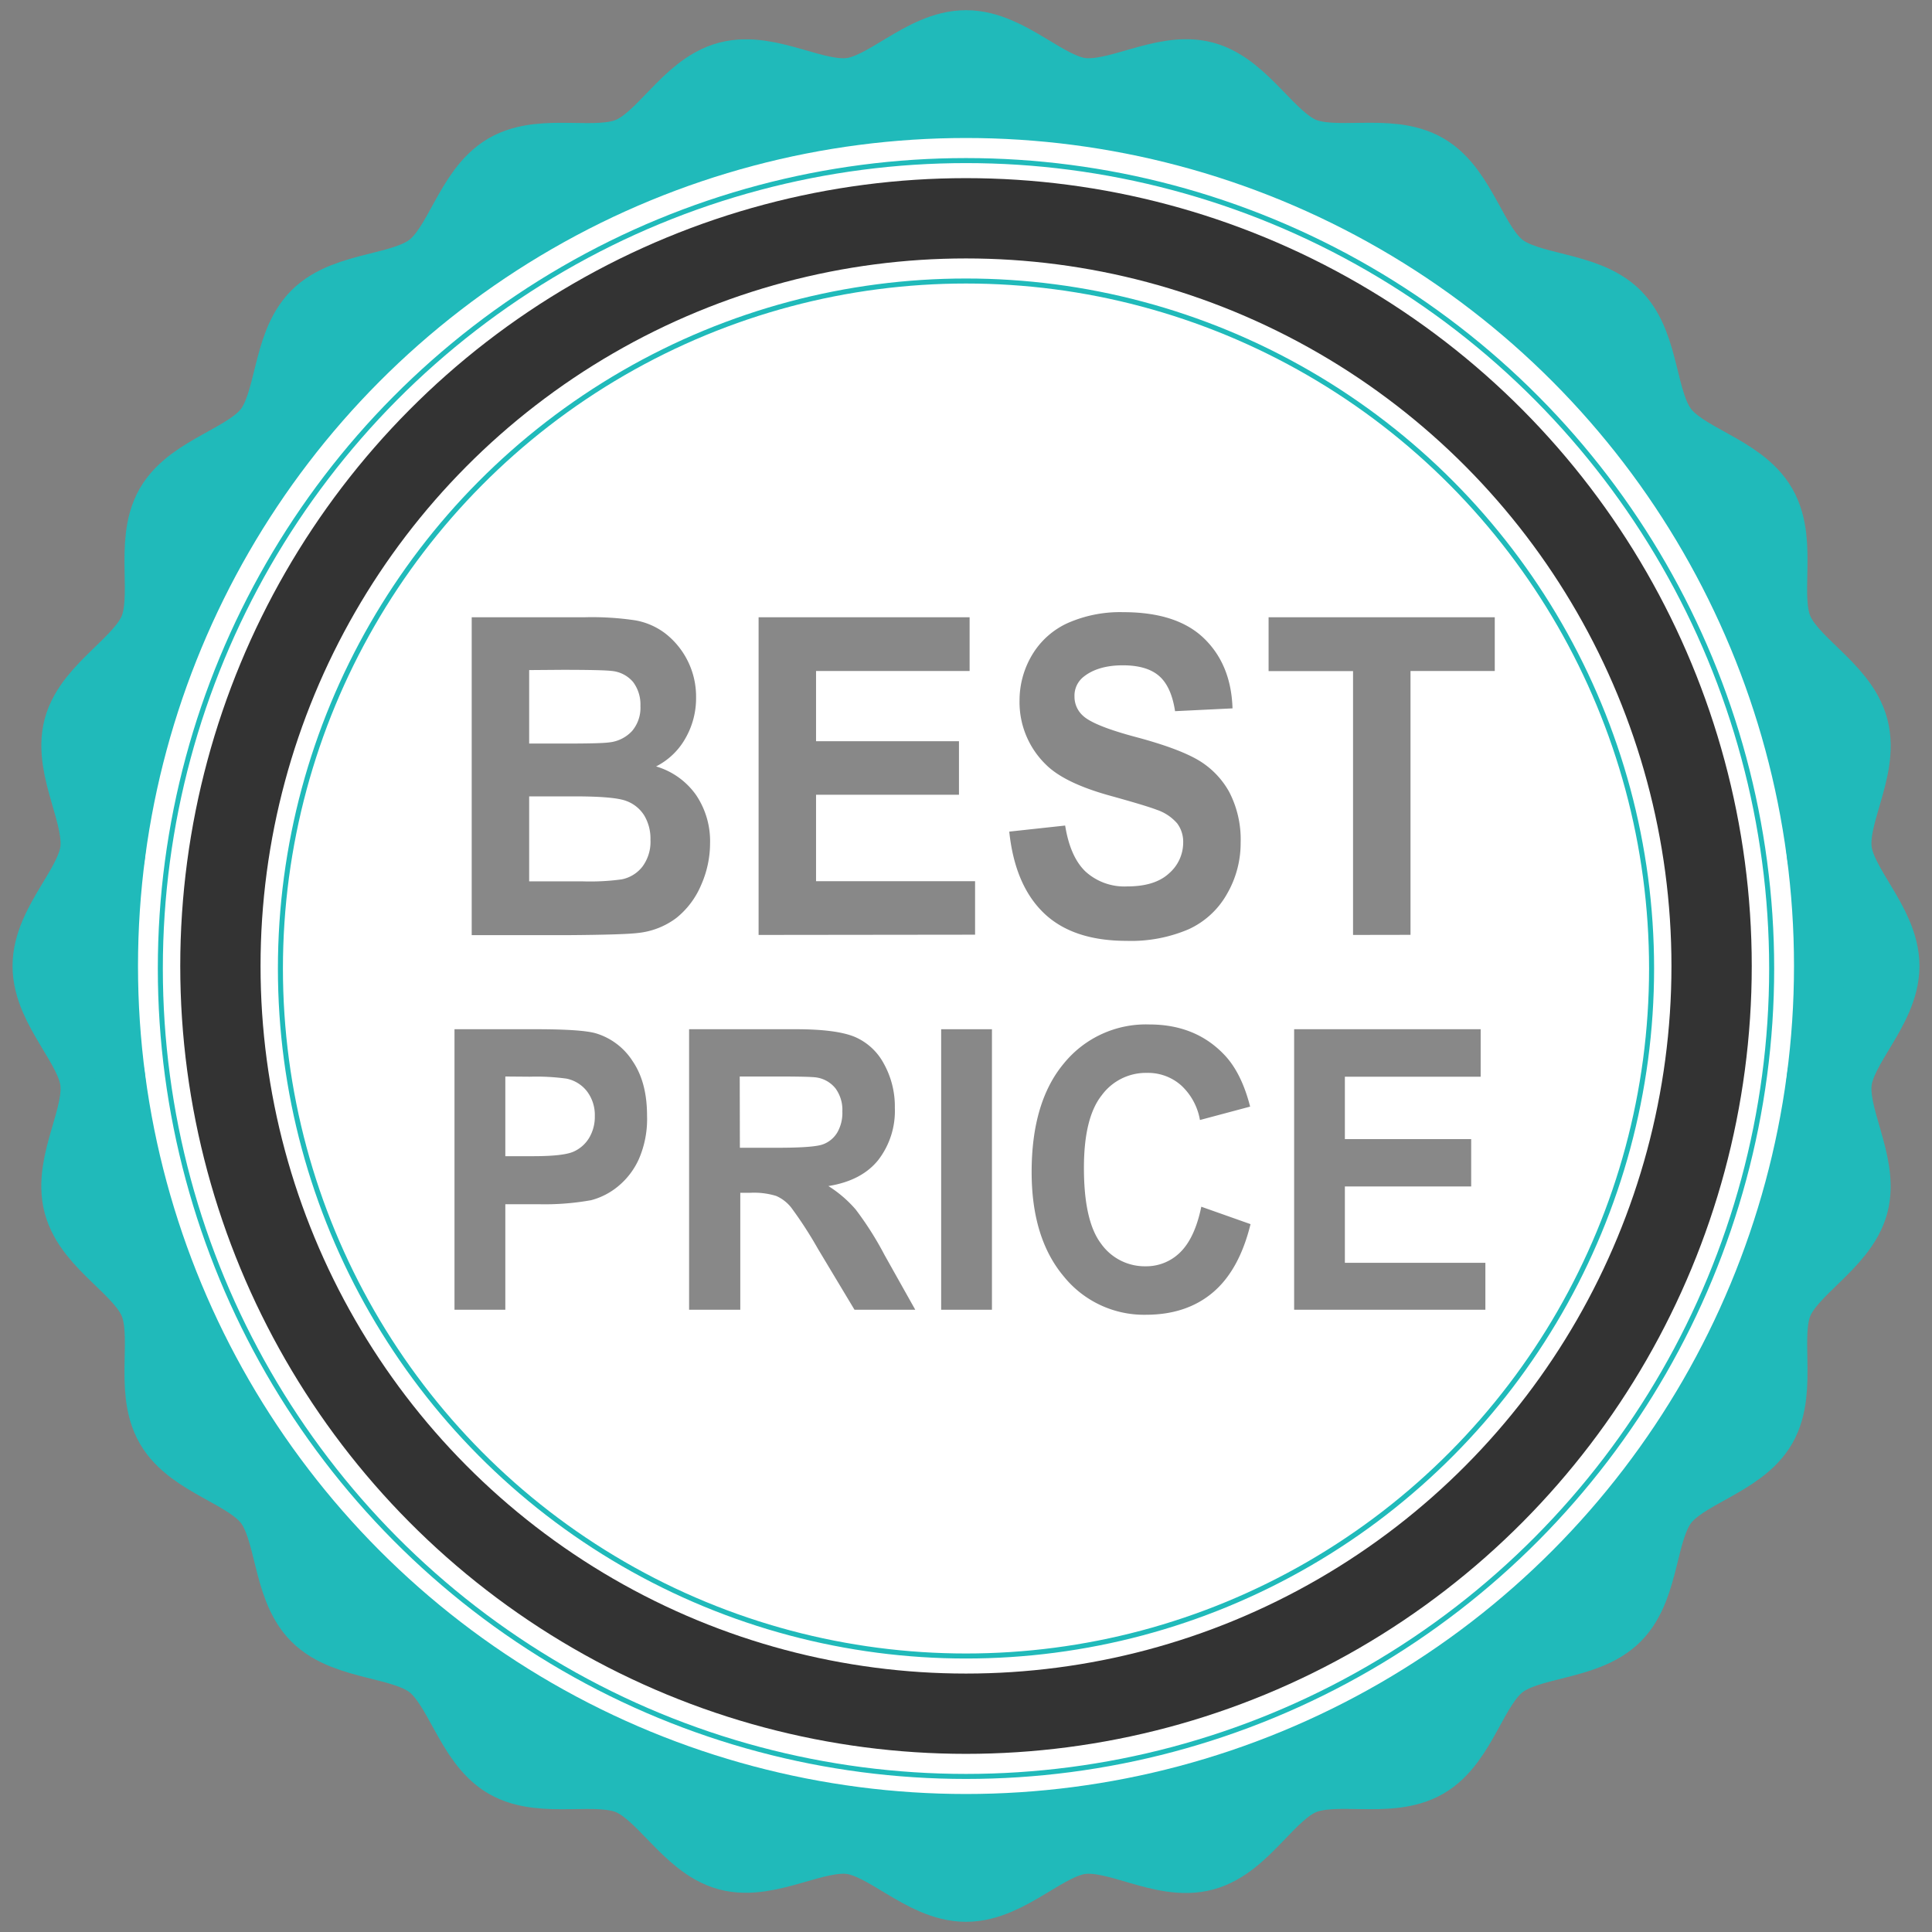
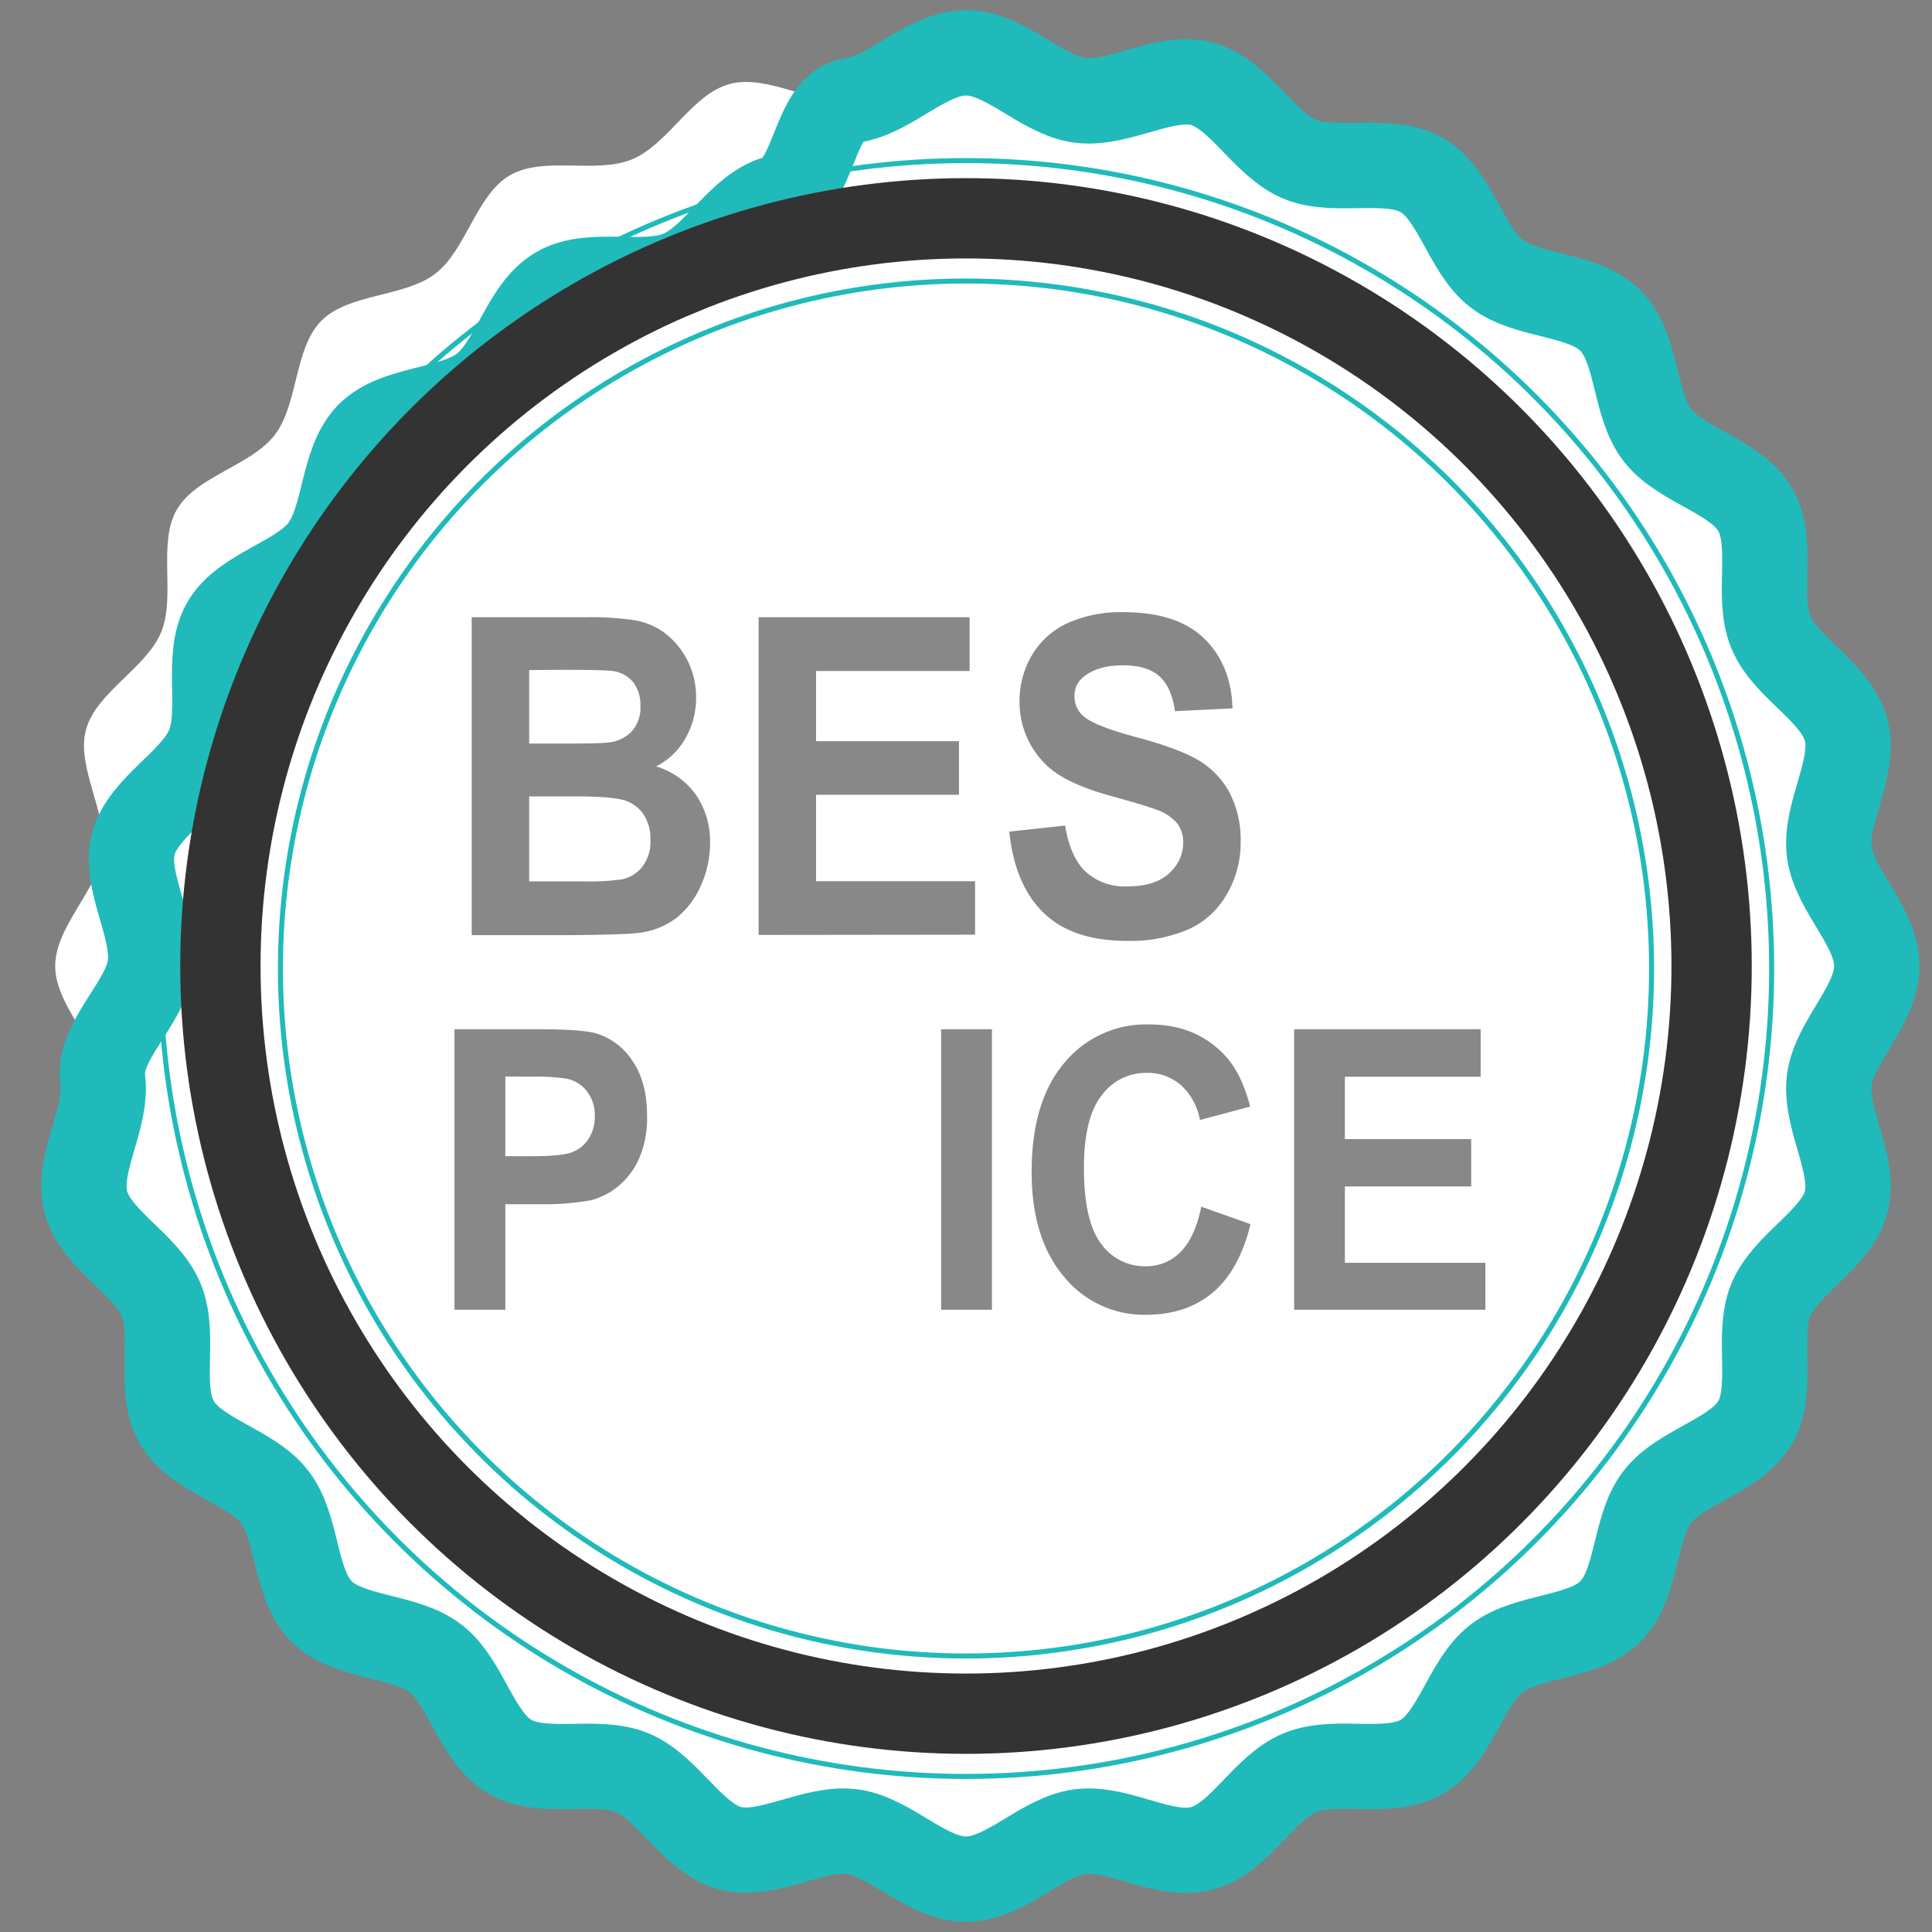
<svg xmlns="http://www.w3.org/2000/svg" id="Layer_1" data-name="Layer 1" viewBox="0 0 385 385">
  <rect x="0" y="0" width="385" height="385" fill="#808080" stroke="none" />
  <defs>
    <style>.cls-1{fill:#fff;}.cls-2,.cls-3,.cls-4,.cls-5{fill:none;stroke-miterlimit:10;}.cls-2,.cls-3,.cls-5{stroke:#20baba;}.cls-2{stroke-width:17px;}.cls-3{stroke-width:10px;}.cls-4{stroke:#333;stroke-width:16px;}.cls-6{fill:#888;}</style>
  </defs>
  <path class="cls-1" d="M374,192.5c0,7.87-8.48,15.1-9.46,22.69-1,7.78,5.31,16.94,3.34,24.36s-12.07,12.35-15,19.48.75,17.69-3.1,24.39-14.84,8.77-19.54,14.92-3.83,17.27-9.3,22.76-16.57,4.64-22.72,9.39-8.12,15.69-14.85,19.59-17.18.19-24.37,3.19-11.89,13-19.44,15.05S223,364,215.19,365c-7.6,1-14.82,9.47-22.69,9.47S177.41,366,169.81,365c-7.77-1-16.94,5.29-24.36,3.29S133.13,356.23,126,353.27s-17.7.7-24.38-3.19-8.71-14.87-14.84-19.6-17.25-3.89-22.72-9.38-4.58-16.6-9.3-22.76-15.65-8.18-19.54-14.93-.12-17.18-3.1-24.38-13-11.93-15-19.48,4.35-16.58,3.34-24.36c-1-7.59-9.46-14.82-9.46-22.69s8.48-15.1,9.46-22.69c1-7.78-5.31-16.94-3.34-24.36s12.07-12.35,15-19.48-.75-17.69,3.1-24.39,14.84-8.77,19.54-14.92,3.83-17.27,9.3-22.76,16.57-4.64,22.72-9.39,8.12-15.69,14.85-19.59,17.18-.19,24.37-3.19,11.89-13,19.44-15S162,21,169.81,20c7.6-1,14.82-9.47,22.69-9.47S207.59,19,215.19,20c7.77,1,16.94-5.29,24.36-3.29S251.87,28.77,259,31.73s17.7-.7,24.38,3.19,8.71,14.87,14.84,19.6,17.25,3.89,22.72,9.38,4.58,16.6,9.3,22.76,15.65,8.18,19.54,14.93.12,17.18,3.1,24.38,13,11.93,15,19.48-4.35,16.58-3.34,24.36C365.52,177.4,374,184.63,374,192.5Z" />
-   <path class="cls-2" d="M374,192.5c0,7.87-8.48,15.1-9.46,22.69-1,7.78,5.31,16.94,3.34,24.36s-12.07,12.35-15,19.48.75,17.69-3.1,24.39-14.84,8.77-19.54,14.92-3.83,17.27-9.3,22.76-16.57,4.64-22.72,9.39-8.12,15.69-14.85,19.59-17.18.19-24.37,3.19-11.89,13-19.44,15.05S223,364,215.19,365c-7.6,1-14.82,9.47-22.69,9.47S177.41,366,169.81,365c-7.77-1-16.94,5.29-24.36,3.29S133.13,356.23,126,353.27s-17.7.7-24.38-3.19-8.71-14.87-14.84-19.6-17.25-3.89-22.72-9.38-4.58-16.6-9.3-22.76-15.65-8.18-19.54-14.93-.12-17.18-3.1-24.38-13-11.93-15-19.48,4.35-16.58,3.34-24.36c-1-7.59-9.46-14.82-9.46-22.69s8.48-15.1,9.46-22.69c1-7.78-5.31-16.94-3.34-24.36s12.07-12.35,15-19.48-.75-17.69,3.1-24.39,14.84-8.77,19.54-14.92,3.83-17.27,9.3-22.76,16.57-4.64,22.72-9.39,8.12-15.69,14.85-19.59,17.18-.19,24.37-3.19,11.89-13,19.44-15S162,21,169.81,20c7.6-1,14.82-9.47,22.69-9.47S207.59,19,215.19,20c7.77,1,16.94-5.29,24.36-3.29S251.87,28.77,259,31.73s17.7-.7,24.38,3.19,8.71,14.87,14.84,19.6,17.25,3.89,22.72,9.38,4.58,16.6,9.3,22.76,15.65,8.18,19.54,14.93.12,17.18,3.1,24.38,13,11.93,15,19.48-4.35,16.58-3.34,24.36C365.52,177.4,374,184.63,374,192.5Z" />
-   <circle class="cls-3" cx="192.5" cy="192.5" r="170" />
+   <path class="cls-2" d="M374,192.5c0,7.87-8.48,15.1-9.46,22.69-1,7.78,5.31,16.94,3.34,24.36s-12.07,12.35-15,19.48.75,17.69-3.1,24.39-14.84,8.77-19.54,14.92-3.83,17.27-9.3,22.76-16.57,4.64-22.72,9.39-8.12,15.69-14.85,19.59-17.18.19-24.37,3.19-11.89,13-19.44,15.05S223,364,215.19,365c-7.6,1-14.82,9.47-22.69,9.47S177.41,366,169.81,365c-7.77-1-16.94,5.29-24.36,3.29S133.13,356.23,126,353.27s-17.7.7-24.38-3.19-8.71-14.87-14.84-19.6-17.25-3.89-22.72-9.38-4.58-16.6-9.3-22.76-15.65-8.18-19.54-14.93-.12-17.18-3.1-24.38-13-11.93-15-19.48,4.35-16.58,3.34-24.36s8.48-15.1,9.46-22.69c1-7.78-5.31-16.94-3.34-24.36s12.07-12.35,15-19.48-.75-17.69,3.1-24.39,14.84-8.77,19.54-14.92,3.83-17.27,9.3-22.76,16.57-4.64,22.72-9.39,8.12-15.69,14.85-19.59,17.18-.19,24.37-3.19,11.89-13,19.44-15S162,21,169.81,20c7.6-1,14.82-9.47,22.69-9.47S207.59,19,215.19,20c7.77,1,16.94-5.29,24.36-3.29S251.87,28.77,259,31.73s17.7-.7,24.38,3.19,8.71,14.87,14.84,19.6,17.25,3.89,22.72,9.38,4.58,16.6,9.3,22.76,15.65,8.18,19.54,14.93.12,17.18,3.1,24.38,13,11.93,15,19.48-4.35,16.58-3.34,24.36C365.52,177.4,374,184.63,374,192.5Z" />
  <ellipse class="cls-4" cx="192.5" cy="192.5" rx="148.58" ry="149" />
  <ellipse class="cls-5" cx="192.5" cy="193" rx="160.55" ry="161" />
  <ellipse class="cls-5" cx="192.5" cy="193" rx="136.62" ry="137" />
  <path class="cls-6" d="M94,123h22.67a58.37,58.37,0,0,1,10,.63,13.84,13.84,0,0,1,5.92,2.61A15.94,15.94,0,0,1,138.71,139a16,16,0,0,1-2.14,8.16,13.89,13.89,0,0,1-5.83,5.57,14.87,14.87,0,0,1,8,5.74A16.44,16.44,0,0,1,141.5,168a20.61,20.61,0,0,1-1.8,8.4,16.68,16.68,0,0,1-4.91,6.52,15.32,15.32,0,0,1-7.68,3q-2.86.35-13.81.43H94Zm11.45,10.53v14.64H113q6.69,0,8.32-.22a7.25,7.25,0,0,0,4.62-2.26,7.14,7.14,0,0,0,1.68-5,7.47,7.47,0,0,0-1.45-4.77,6.34,6.34,0,0,0-4.31-2.22c-1.14-.14-4.4-.22-9.79-.22Zm0,25.17v16.93H116a46.39,46.39,0,0,0,7.86-.39,6.93,6.93,0,0,0,4.15-2.53,8.3,8.3,0,0,0,1.61-5.37,9,9,0,0,0-1.24-4.84,7.07,7.07,0,0,0-3.58-2.89c-1.56-.6-4.94-.91-10.15-.91Z" />
  <path class="cls-6" d="M151.17,186.31V123h42.05v10.71h-30.6v14H191.1v10.66H162.62v17.23h31.69v10.66Z" />
  <path class="cls-6" d="M201.12,165.72l11.14-1.21q1,6.26,4.08,9.19a11.52,11.52,0,0,0,8.3,2.94c3.69,0,6.46-.87,8.33-2.61a8.11,8.11,0,0,0,2.81-6.11,6.16,6.16,0,0,0-1.18-3.82,9.29,9.29,0,0,0-4.12-2.74q-2-.78-9.17-2.77-9.21-2.53-12.92-6.26a17.32,17.32,0,0,1-5.22-12.73,17.65,17.65,0,0,1,2.45-9,15.94,15.94,0,0,1,7.08-6.41,25.88,25.88,0,0,1,11.16-2.2q10.68,0,16.08,5.23t5.67,13.94l-11.45.56c-.49-3.25-1.55-5.59-3.16-7s-4-2.14-7.25-2.14-5.93.76-7.82,2.29a4.78,4.78,0,0,0-1.81,3.92,5.08,5.08,0,0,0,1.7,3.85q2.16,2,10.52,4.23t12.36,4.55a16.84,16.84,0,0,1,6.27,6.43,20.57,20.57,0,0,1,2.26,10.09,20.16,20.16,0,0,1-2.71,10.18,16.75,16.75,0,0,1-7.66,7.06,29.13,29.13,0,0,1-12.34,2.31q-10.76,0-16.52-5.55T201.12,165.72Z" />
-   <path class="cls-6" d="M269.63,186.31V133.73H252.8V123h45.07v10.71H281.08v52.58Z" />
  <path class="cls-6" d="M90.57,261V205.1h16.25q9.23,0,12,.84a13.18,13.18,0,0,1,7.22,5.48q2.9,4.22,2.9,10.89A20,20,0,0,1,127.3,231a15,15,0,0,1-4.26,5.51,14,14,0,0,1-5.25,2.66,52.16,52.16,0,0,1-10.5.8H100.7V261Zm10.13-46.48v15.88h5.53c4,0,6.66-.3,8-.88a6.87,6.87,0,0,0,3.16-2.75,8.16,8.16,0,0,0,1.14-4.35,7.78,7.78,0,0,0-1.6-5,6.89,6.89,0,0,0-4.07-2.48,44.31,44.31,0,0,0-7.29-.38Z" />
-   <path class="cls-6" d="M137.32,261V205.1h21.3q8,0,11.68,1.51a11.86,11.86,0,0,1,5.83,5.36,17.53,17.53,0,0,1,2.19,8.81,16,16,0,0,1-3.32,10.4q-3.31,4.11-9.92,5.17A24.28,24.28,0,0,1,170.5,241a64,64,0,0,1,5.76,9.08L182.39,261H170.28L163,248.87a80.53,80.53,0,0,0-5.33-8.23,7.81,7.81,0,0,0-3-2.32,15.09,15.09,0,0,0-5.1-.63h-2.05V261Zm10.12-32.28h7.49c4.85,0,7.89-.23,9.09-.69a5.55,5.55,0,0,0,2.84-2.37,7.82,7.82,0,0,0,1-4.19,7.23,7.23,0,0,0-1.35-4.56,6,6,0,0,0-3.82-2.2c-.82-.12-3.28-.19-7.38-.19h-7.9Z" />
  <path class="cls-6" d="M187.55,261V205.1h10.12V261Z" />
  <path class="cls-6" d="M239.39,240.47l9.81,3.47q-2.25,9.17-7.5,13.61T228.38,262A20.56,20.56,0,0,1,212,254.38q-6.42-7.62-6.42-20.82,0-14,6.46-21.69a21.07,21.07,0,0,1,17-7.72q9.21,0,14.95,6.06,3.41,3.58,5.13,10.31l-10,2.67a12.21,12.21,0,0,0-3.71-6.87,9.94,9.94,0,0,0-6.86-2.52,10.92,10.92,0,0,0-9,4.46Q216,222.73,216,232.73q0,10.61,3.42,15.11a10.68,10.68,0,0,0,8.9,4.5,9.59,9.59,0,0,0,6.94-2.86Q238.12,246.62,239.39,240.47Z" />
  <path class="cls-6" d="M257.89,261V205.1h37.17v9.46H268V227h25.17v9.43H268v15.22h28V261Z" />
</svg>